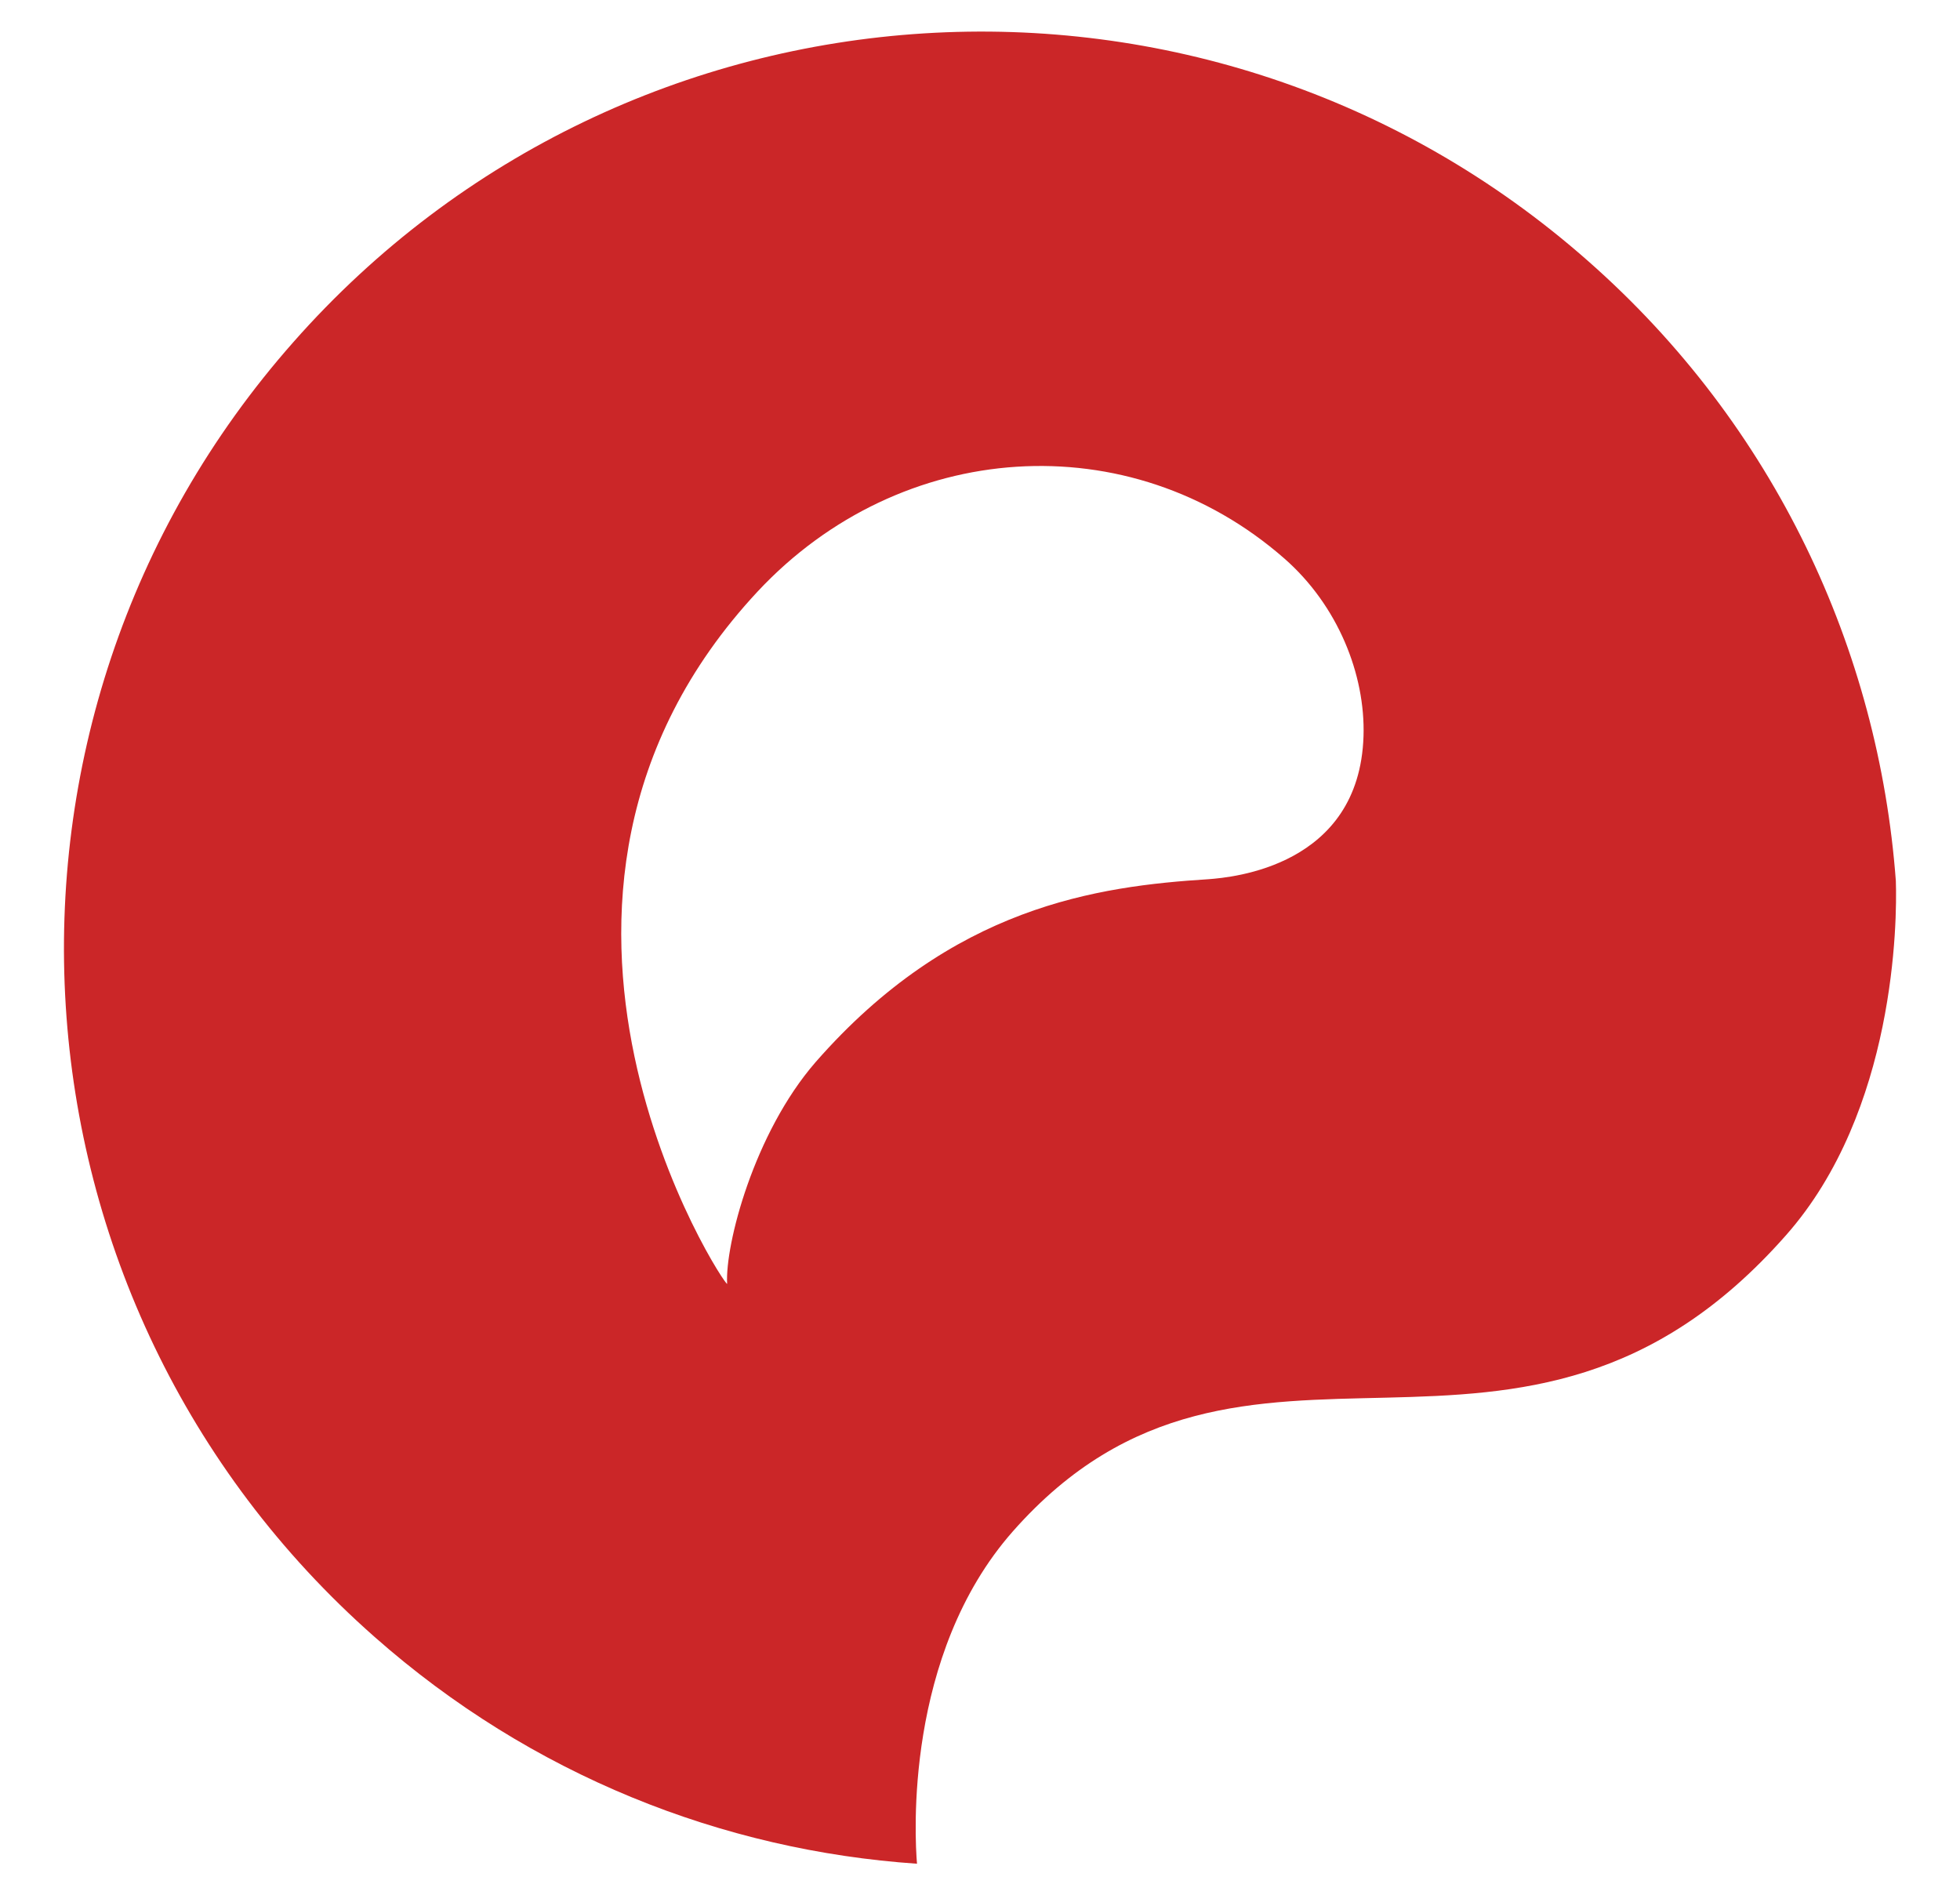
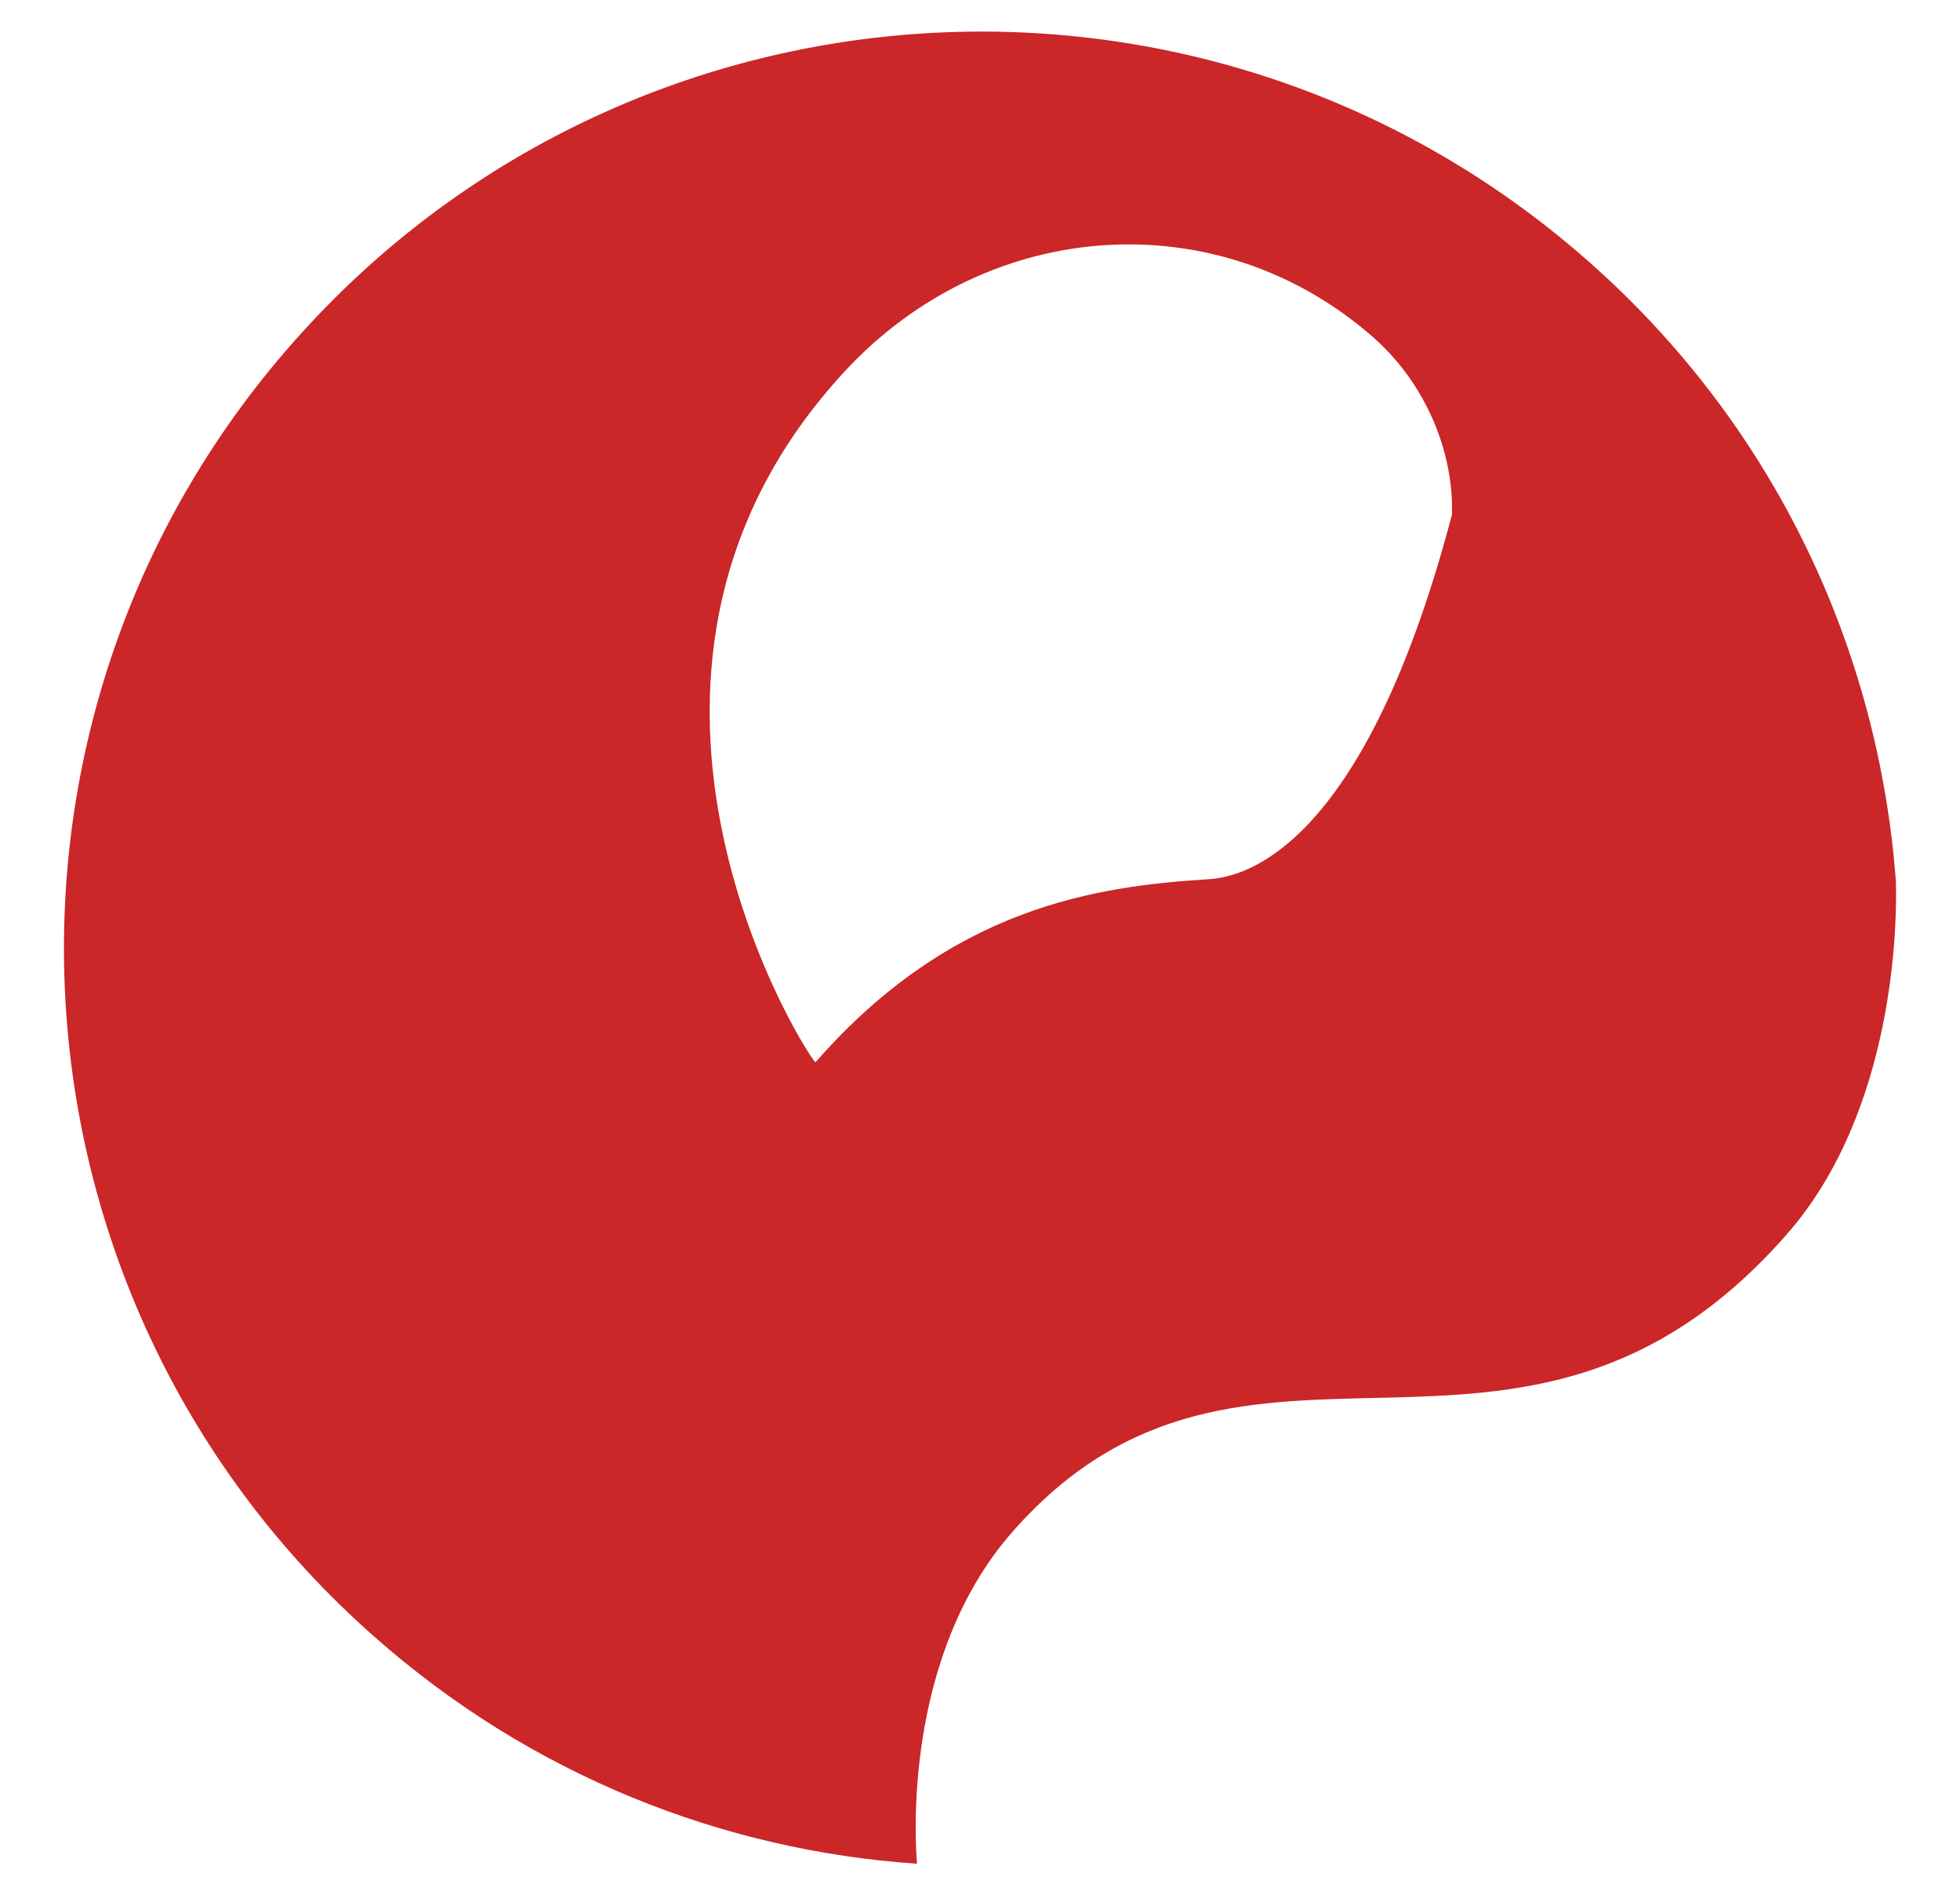
<svg xmlns="http://www.w3.org/2000/svg" version="1.1" id="Camada_1" x="0px" y="0px" width="62.051px" height="60px" viewBox="0 0 62.051 60" enable-background="new 0 0 62.051 60" xml:space="preserve">
-   <path fill="#CB2628" d="M60.02,27.888c-0.544-7.302-3.818-14.408-9.744-19.625C38.246-2.349,19.896-1.196,9.289,10.829  C-1.323,22.839-0.172,41.208,11.85,51.813c4.973,4.395,11.037,6.769,17.181,7.188c-0.069-0.814-0.411-6.612,3.032-10.519  c7.381-8.37,16.036,0.2,24.48-9.378C60.013,35.178,60.063,29.153,60.02,27.888z M38.264,27.833c-3.513,0.224-8.12,0.85-12.444,5.792  c-1.95,2.244-2.868,5.777-2.8,7.015c0.015,0.243-8.162-12.126,0.97-21.919c4.524-4.839,11.769-5.335,16.673-1.038  c1.691,1.482,2.566,3.671,2.504,5.624C43.035,27.43,38.999,27.777,38.264,27.833z" />
+   <path fill="#CB2628" d="M60.02,27.888c-0.544-7.302-3.818-14.408-9.744-19.625C38.246-2.349,19.896-1.196,9.289,10.829  C-1.323,22.839-0.172,41.208,11.85,51.813c4.973,4.395,11.037,6.769,17.181,7.188c-0.069-0.814-0.411-6.612,3.032-10.519  c7.381-8.37,16.036,0.2,24.48-9.378C60.013,35.178,60.063,29.153,60.02,27.888z M38.264,27.833c-3.513,0.224-8.12,0.85-12.444,5.792  c0.015,0.243-8.162-12.126,0.97-21.919c4.524-4.839,11.769-5.335,16.673-1.038  c1.691,1.482,2.566,3.671,2.504,5.624C43.035,27.43,38.999,27.777,38.264,27.833z" />
</svg>